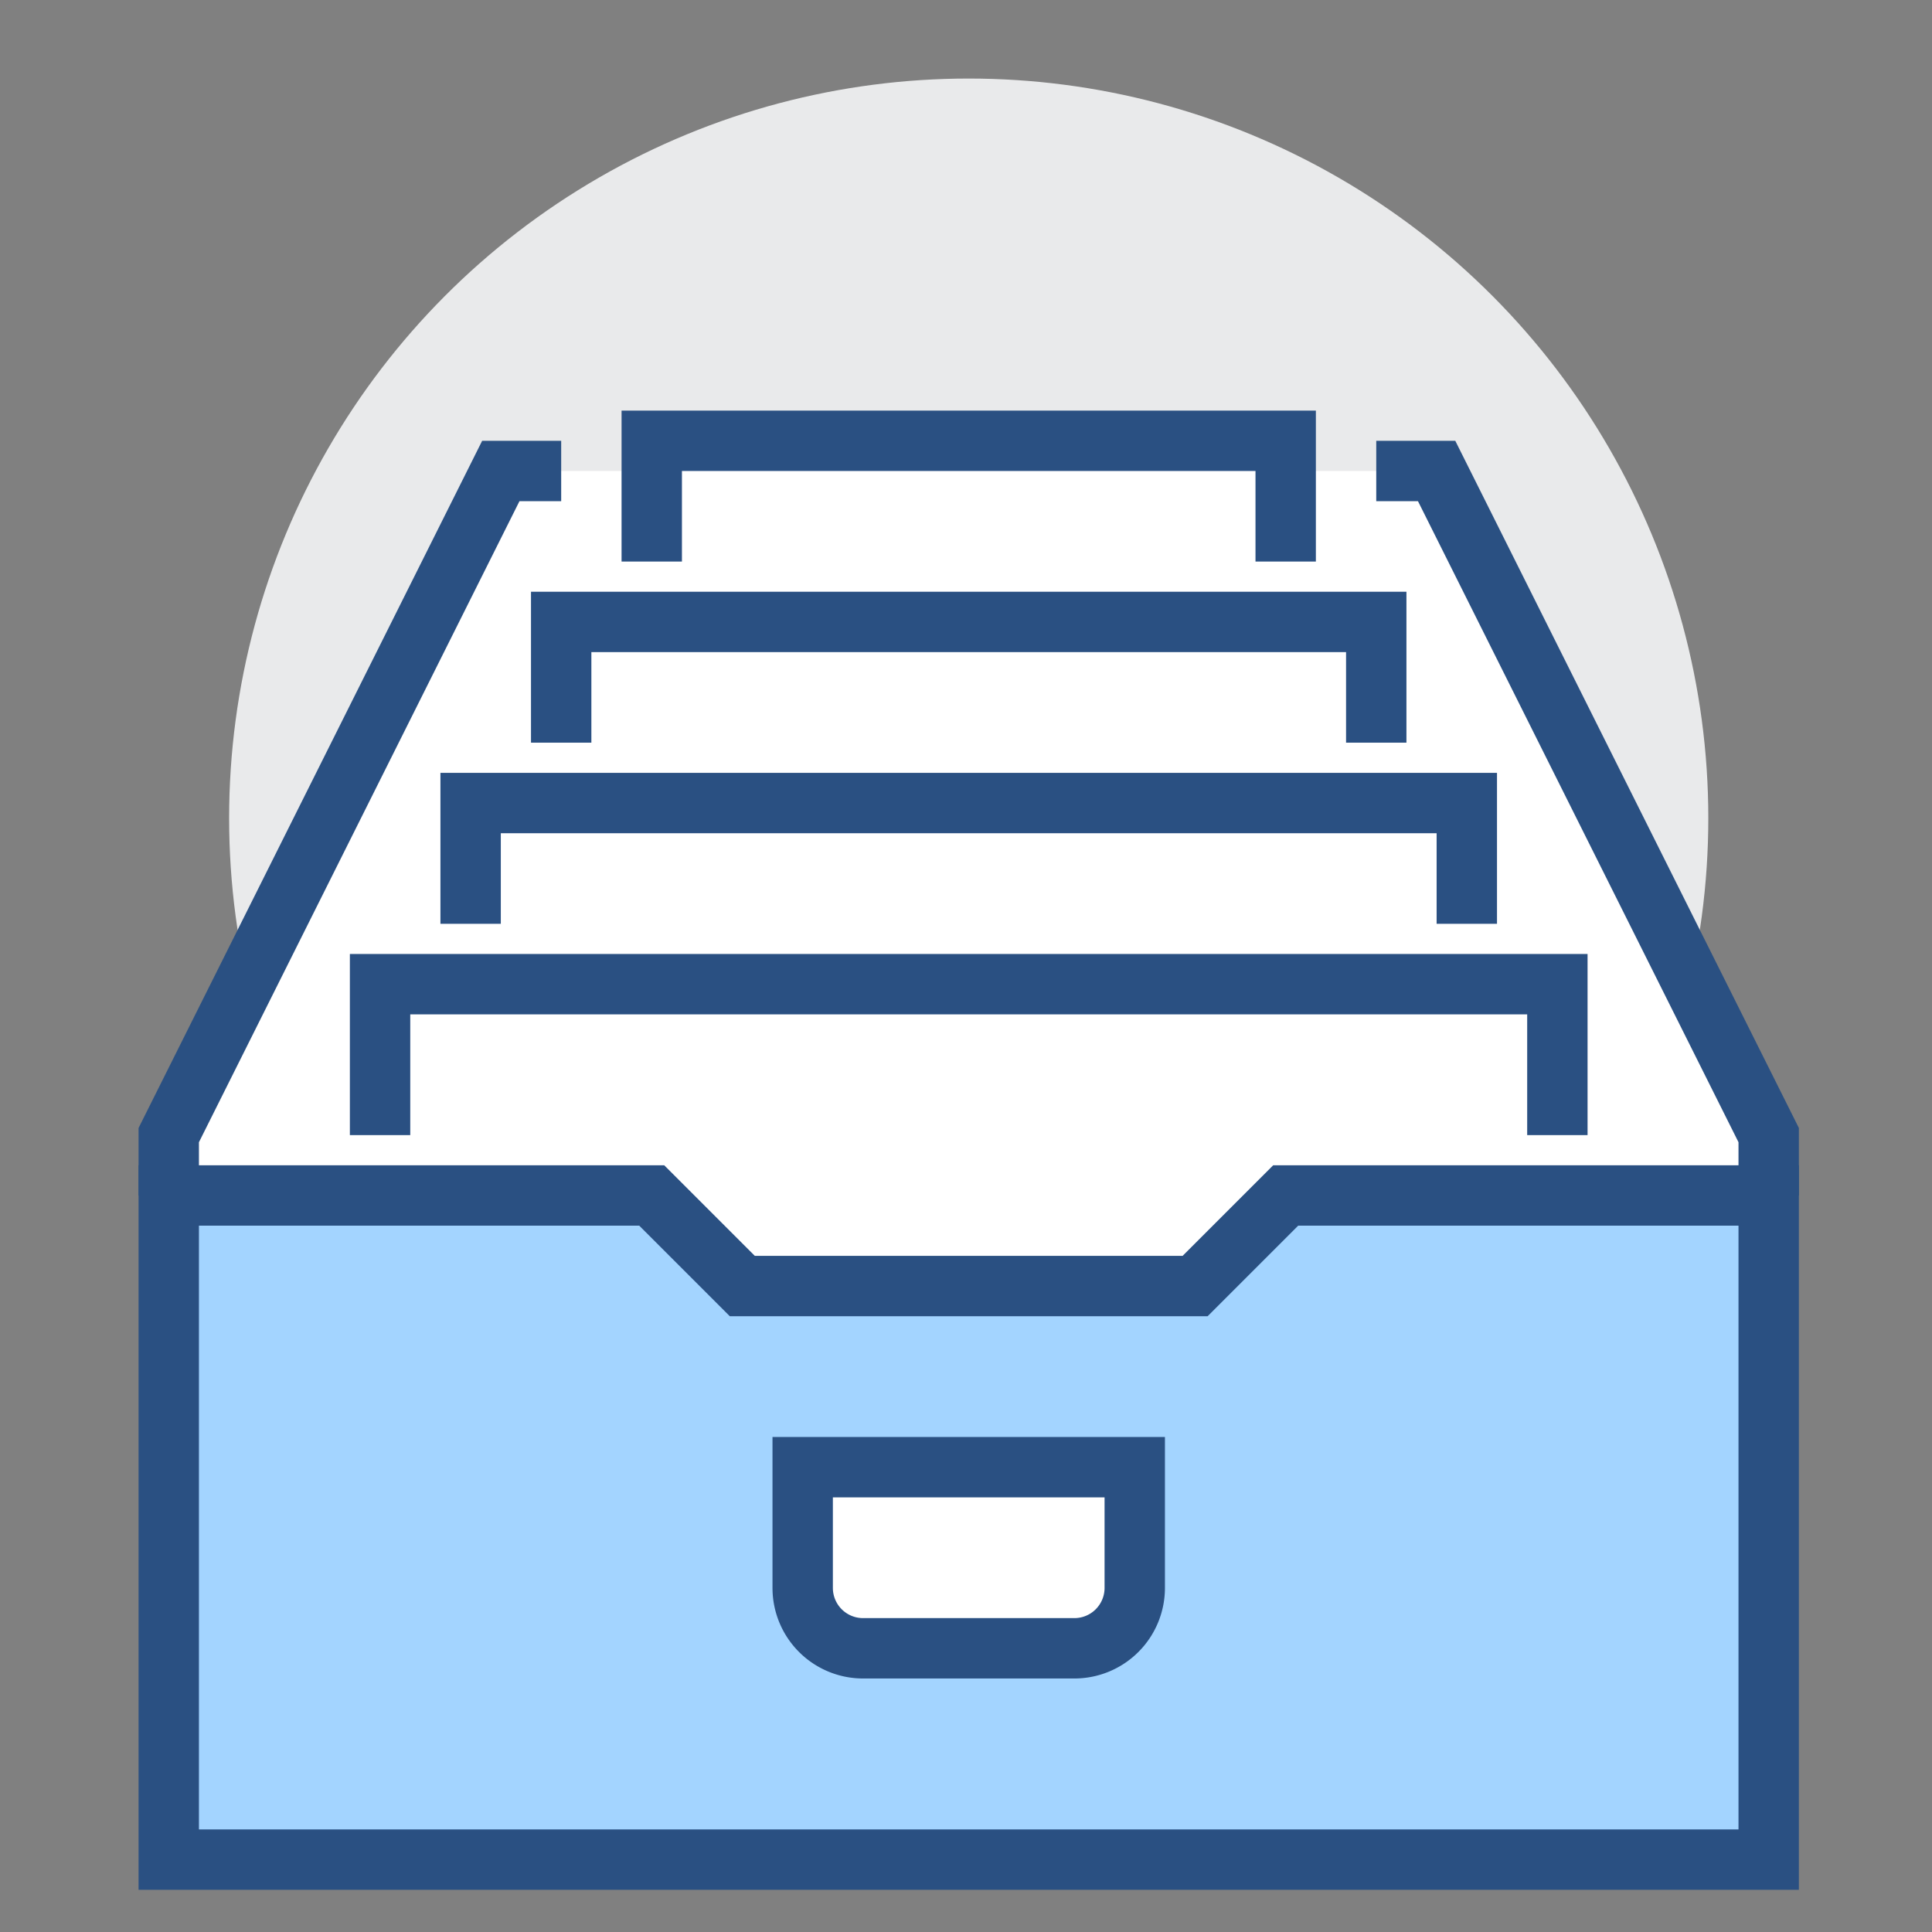
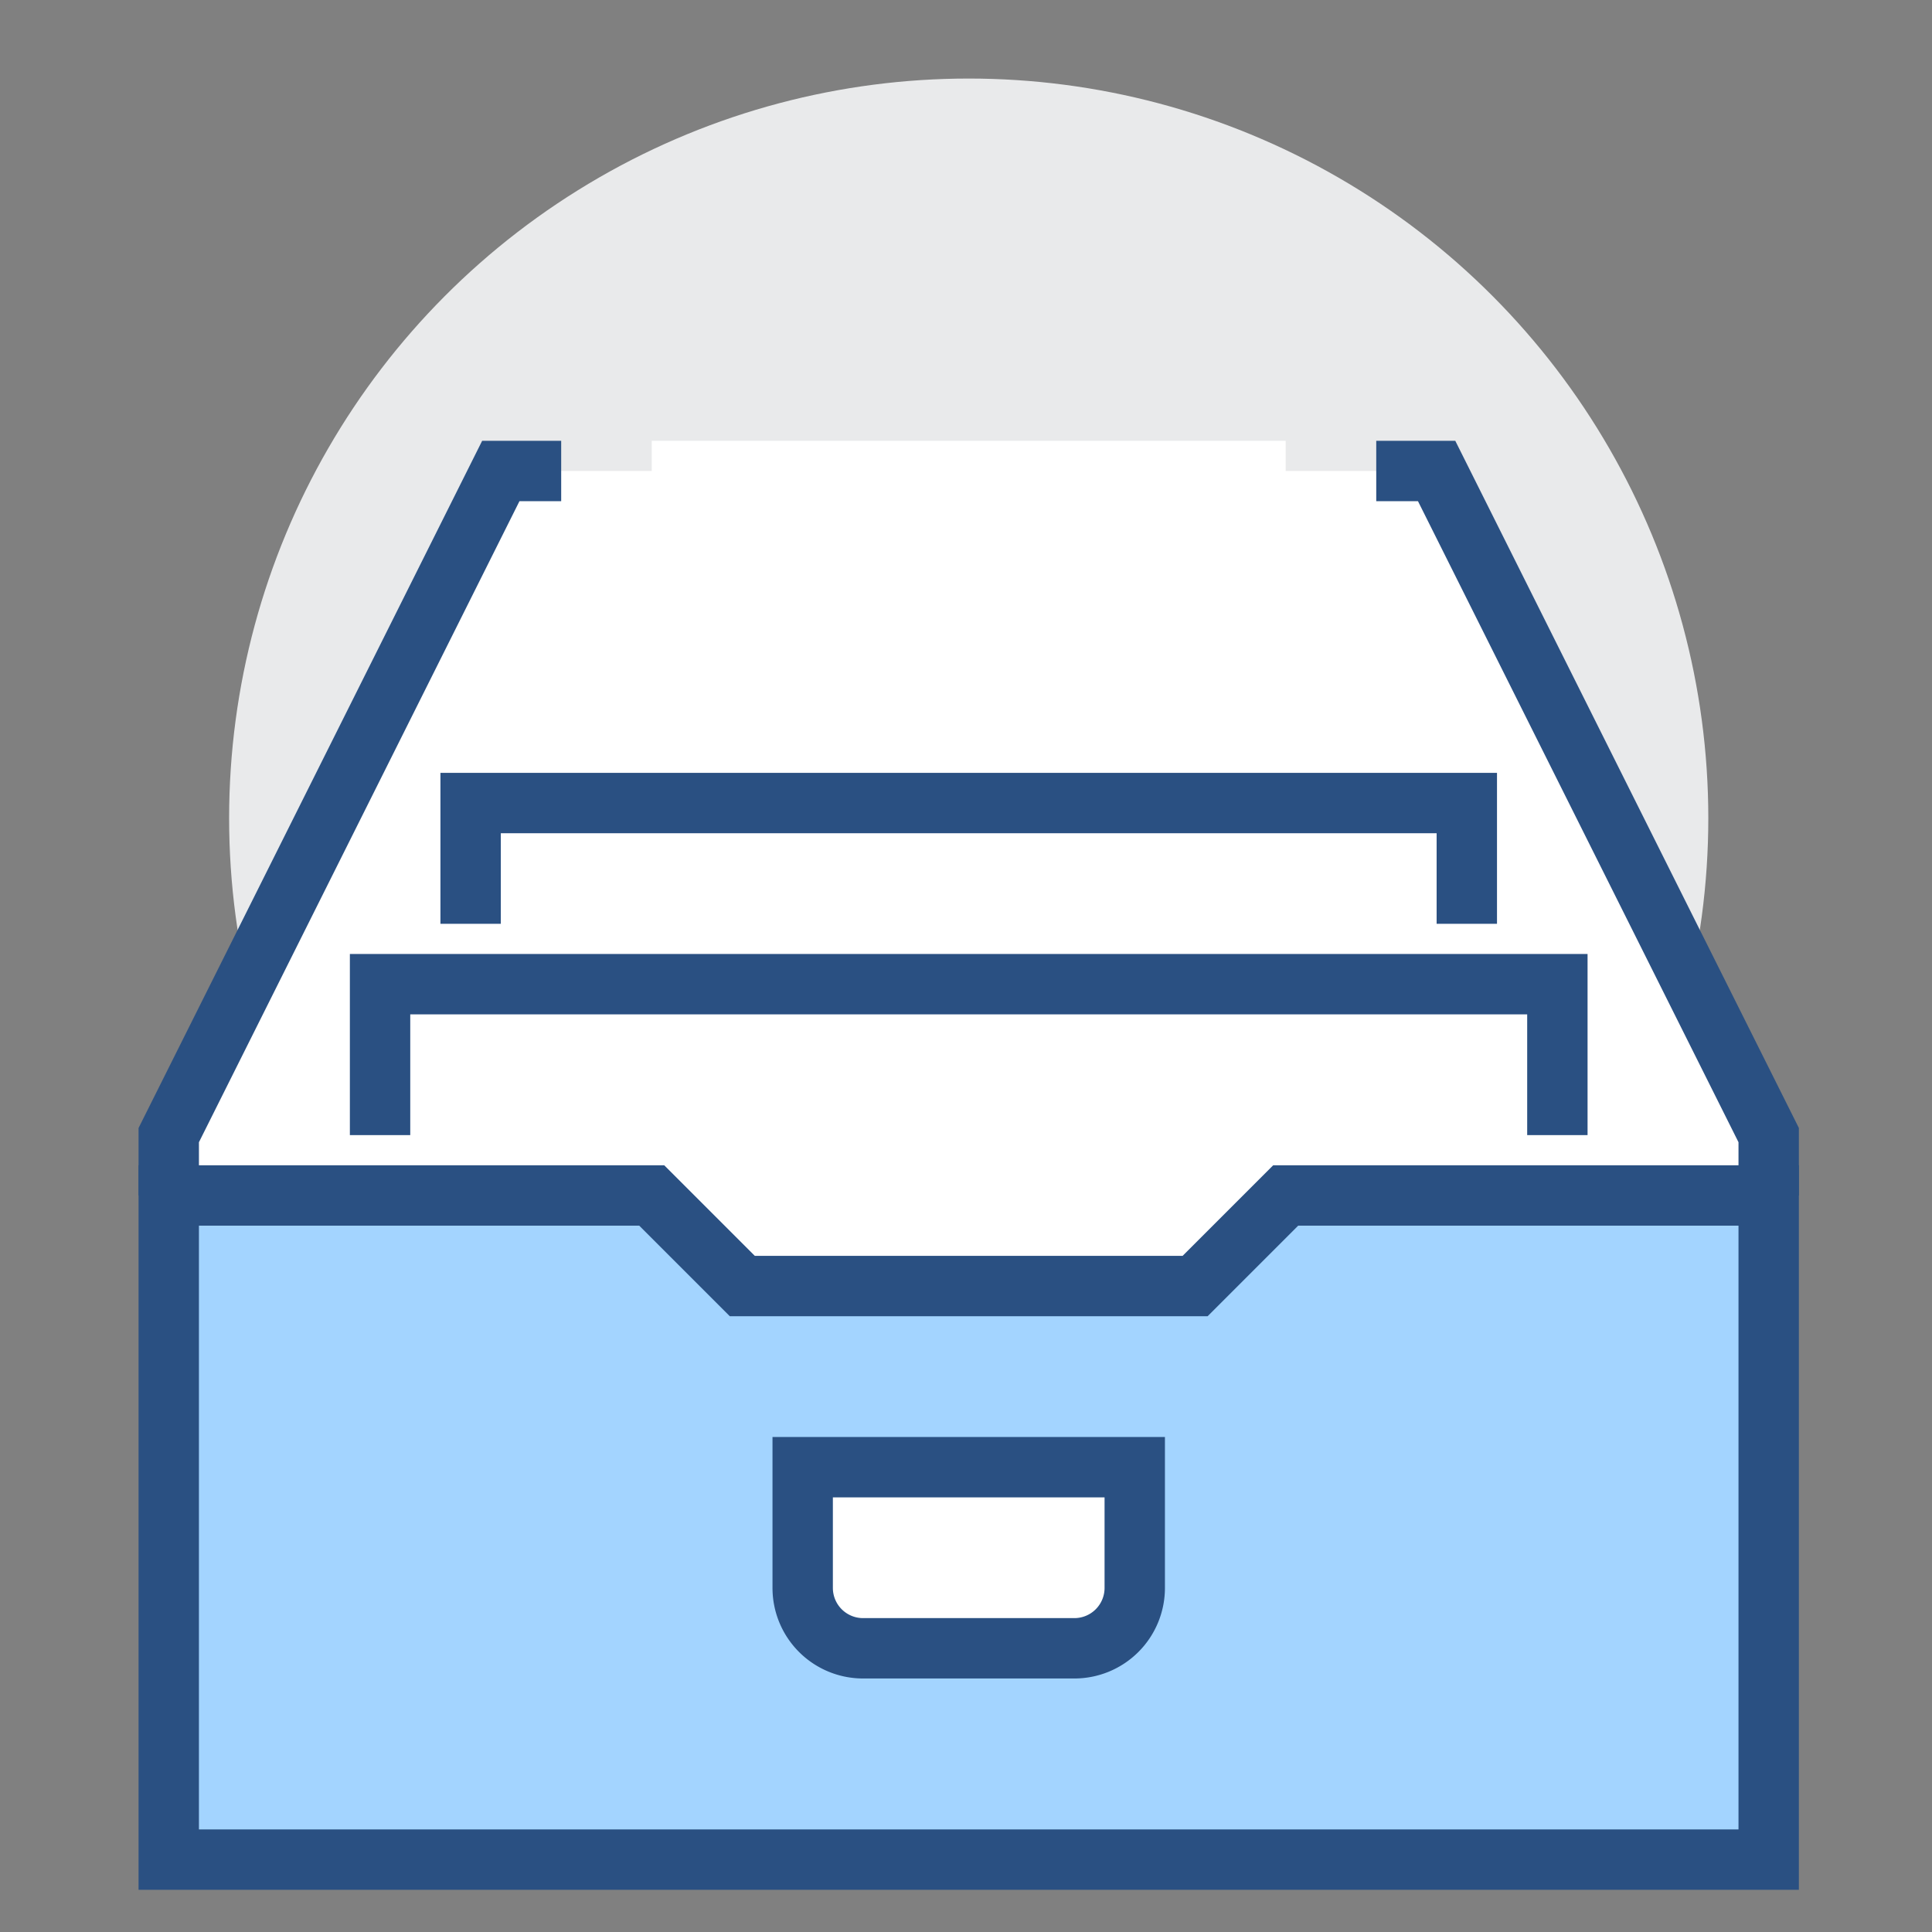
<svg xmlns="http://www.w3.org/2000/svg" width="64" height="64" viewBox="0 0 64 64">
  <rect x="0" y="0" width="64" height="64" fill="#808080" stroke="none" />
  <defs>
    <clipPath id="b">
      <rect width="64" height="64" />
    </clipPath>
  </defs>
  <g id="a" clip-path="url(#b)">
    <g transform="translate(-288.41 -96.398)">
      <circle cx="24.5" cy="24.5" r="24.5" transform="translate(296 99)" fill="#e9eaeb" />
      <path d="M336,112h-5v-1H310v1h-5l-11,23v4h53v-4Z" fill="#fff" />
      <path d="M294,136v-2l11-22h2" fill="none" stroke="#2a5082" stroke-miterlimit="10" stroke-width="2" />
      <path d="M347,136v-2l-11-22h-2" fill="none" stroke="#2a5082" stroke-miterlimit="10" stroke-width="2" />
      <path d="M331,136l-3,3H313l-3-3H294v22h53V136Z" fill="#a3d4ff" stroke="#2a5082" stroke-miterlimit="10" stroke-width="2" />
      <path d="M301,134v-5h39v5" fill="none" stroke="#2a5082" stroke-miterlimit="10" stroke-width="2" />
      <path d="M304,127v-4h33v4" fill="none" stroke="#2a5082" stroke-miterlimit="10" stroke-width="2" />
-       <path d="M307,121v-4h27v4" fill="none" stroke="#2a5082" stroke-miterlimit="10" stroke-width="2" />
-       <path d="M310,115v-4h21v4" fill="none" stroke="#2a5082" stroke-miterlimit="10" stroke-width="2" />
      <path d="M324,151h-7a2,2,0,0,1-2-2v-4h11v4A2,2,0,0,1,324,151Z" fill="#fff" stroke="#2a5082" stroke-miterlimit="10" stroke-width="2" />
    </g>
  </g>
</svg>